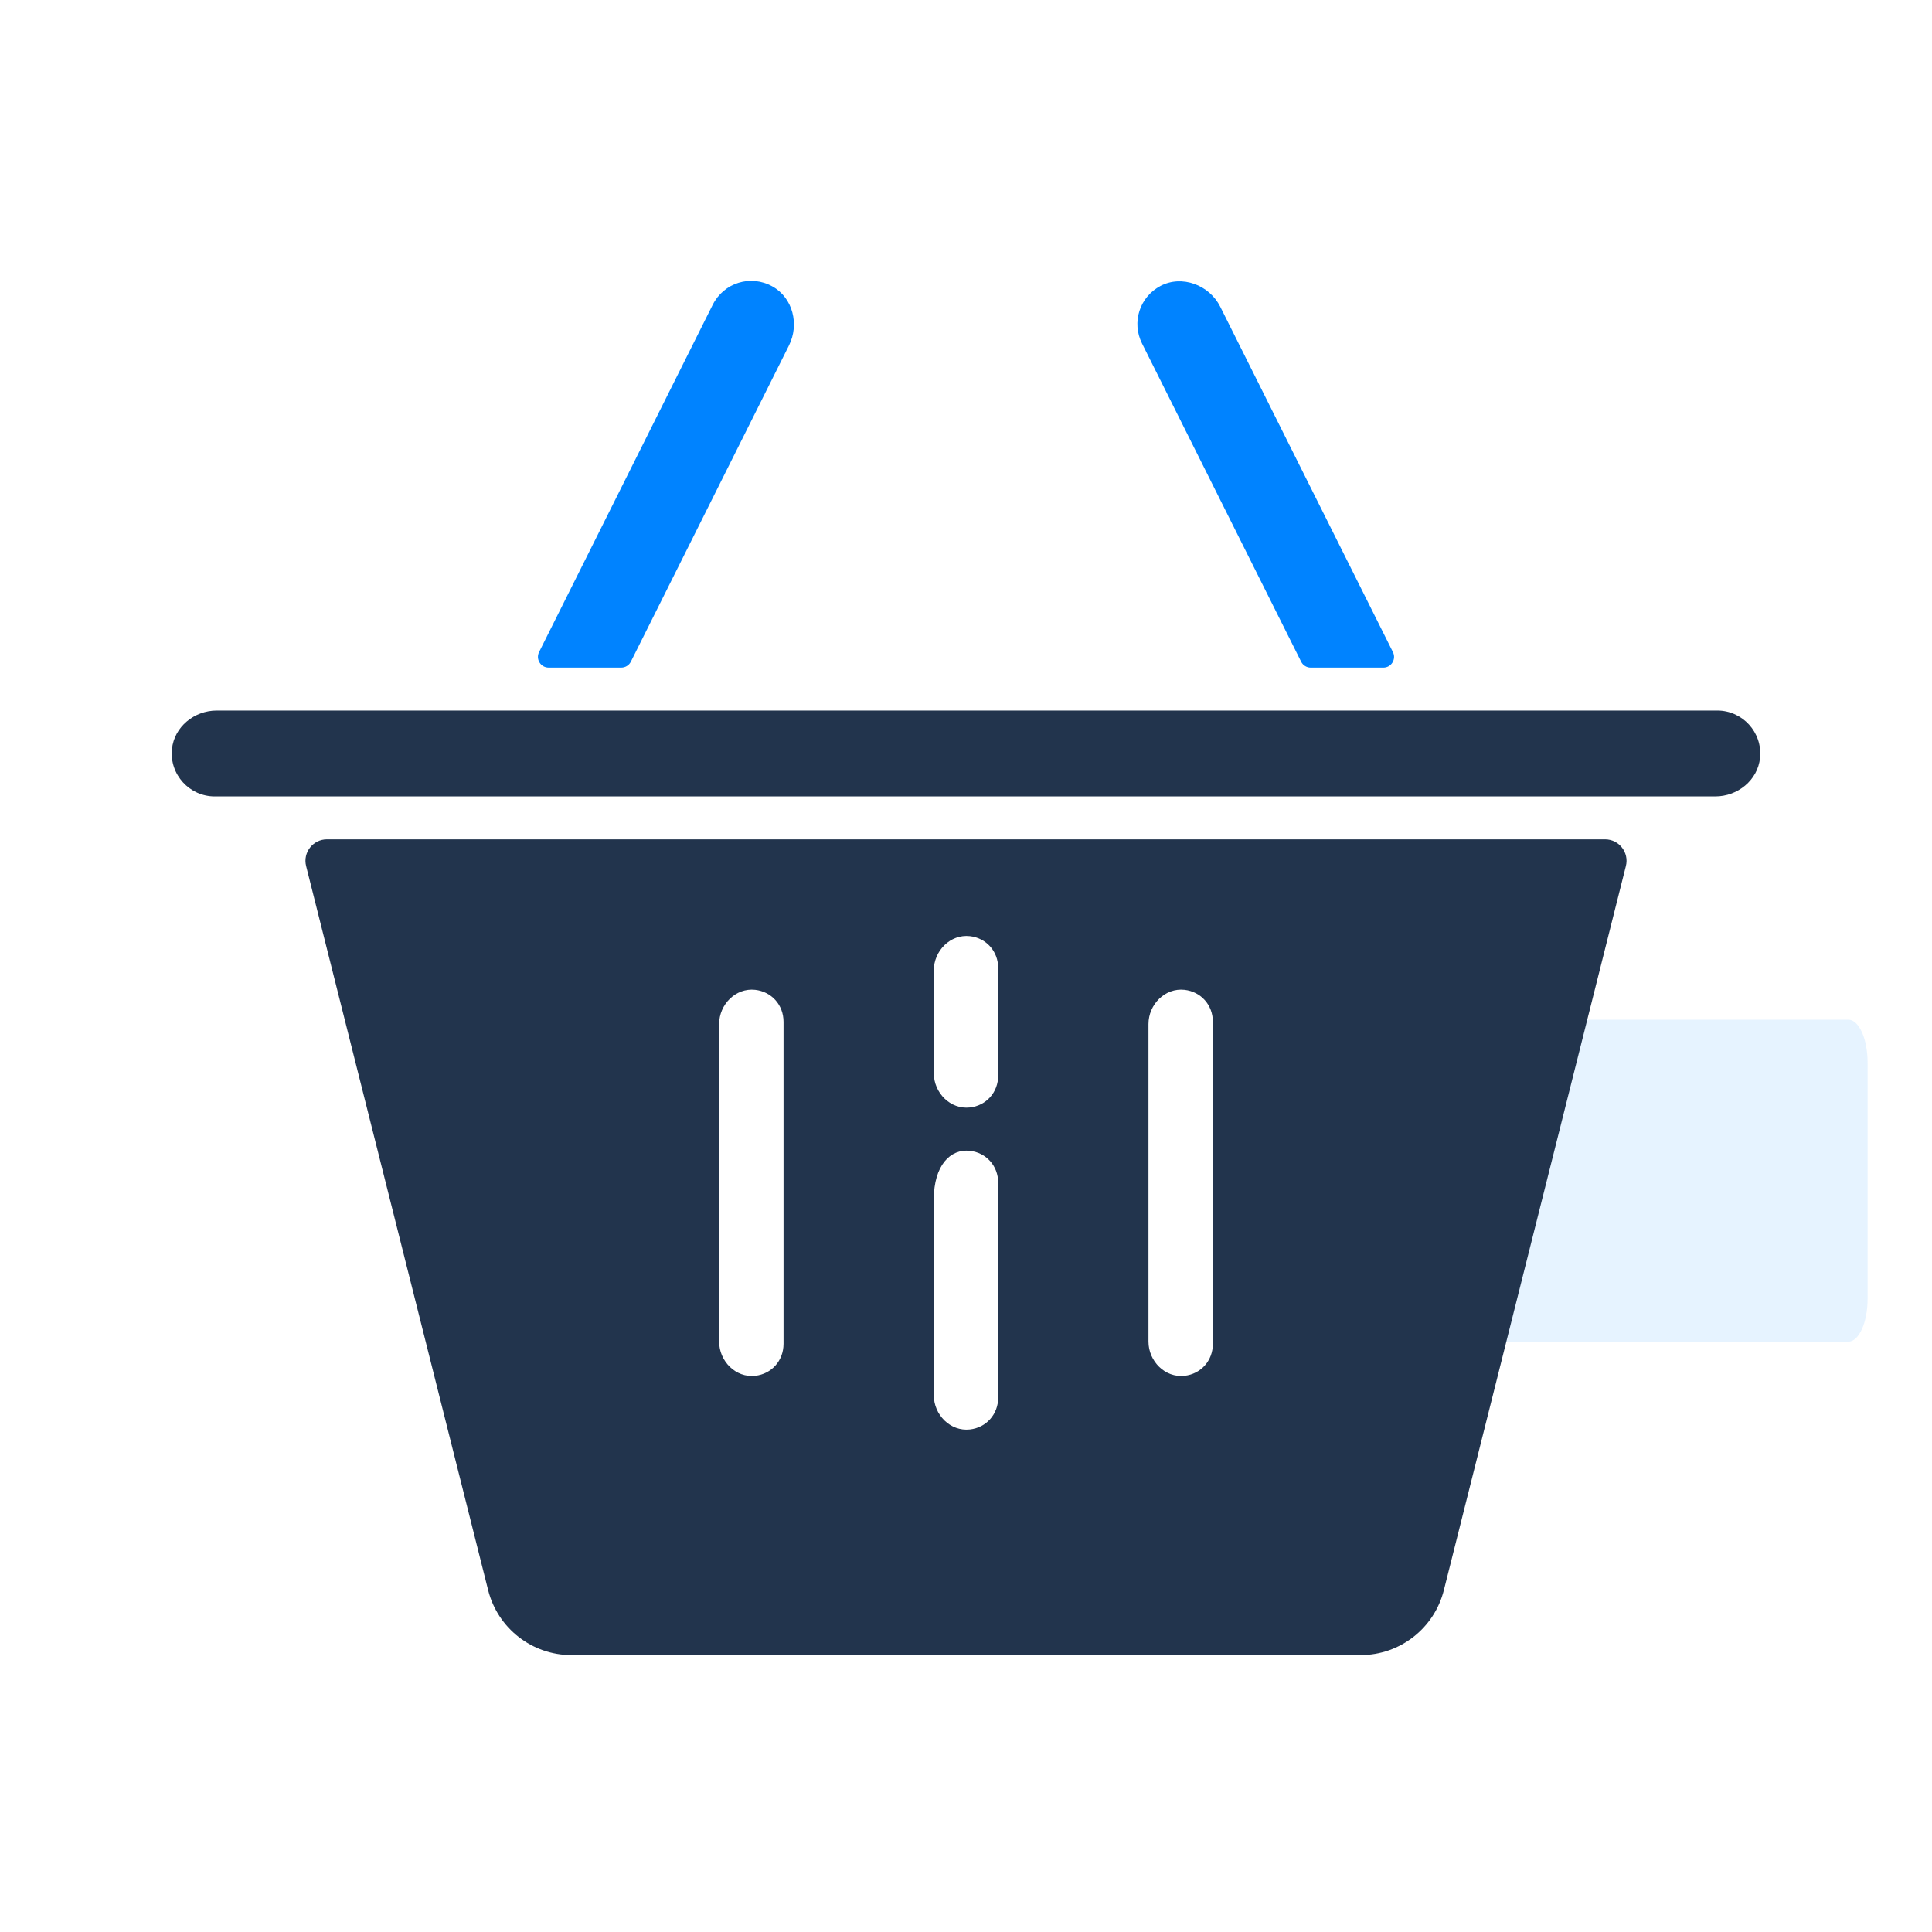
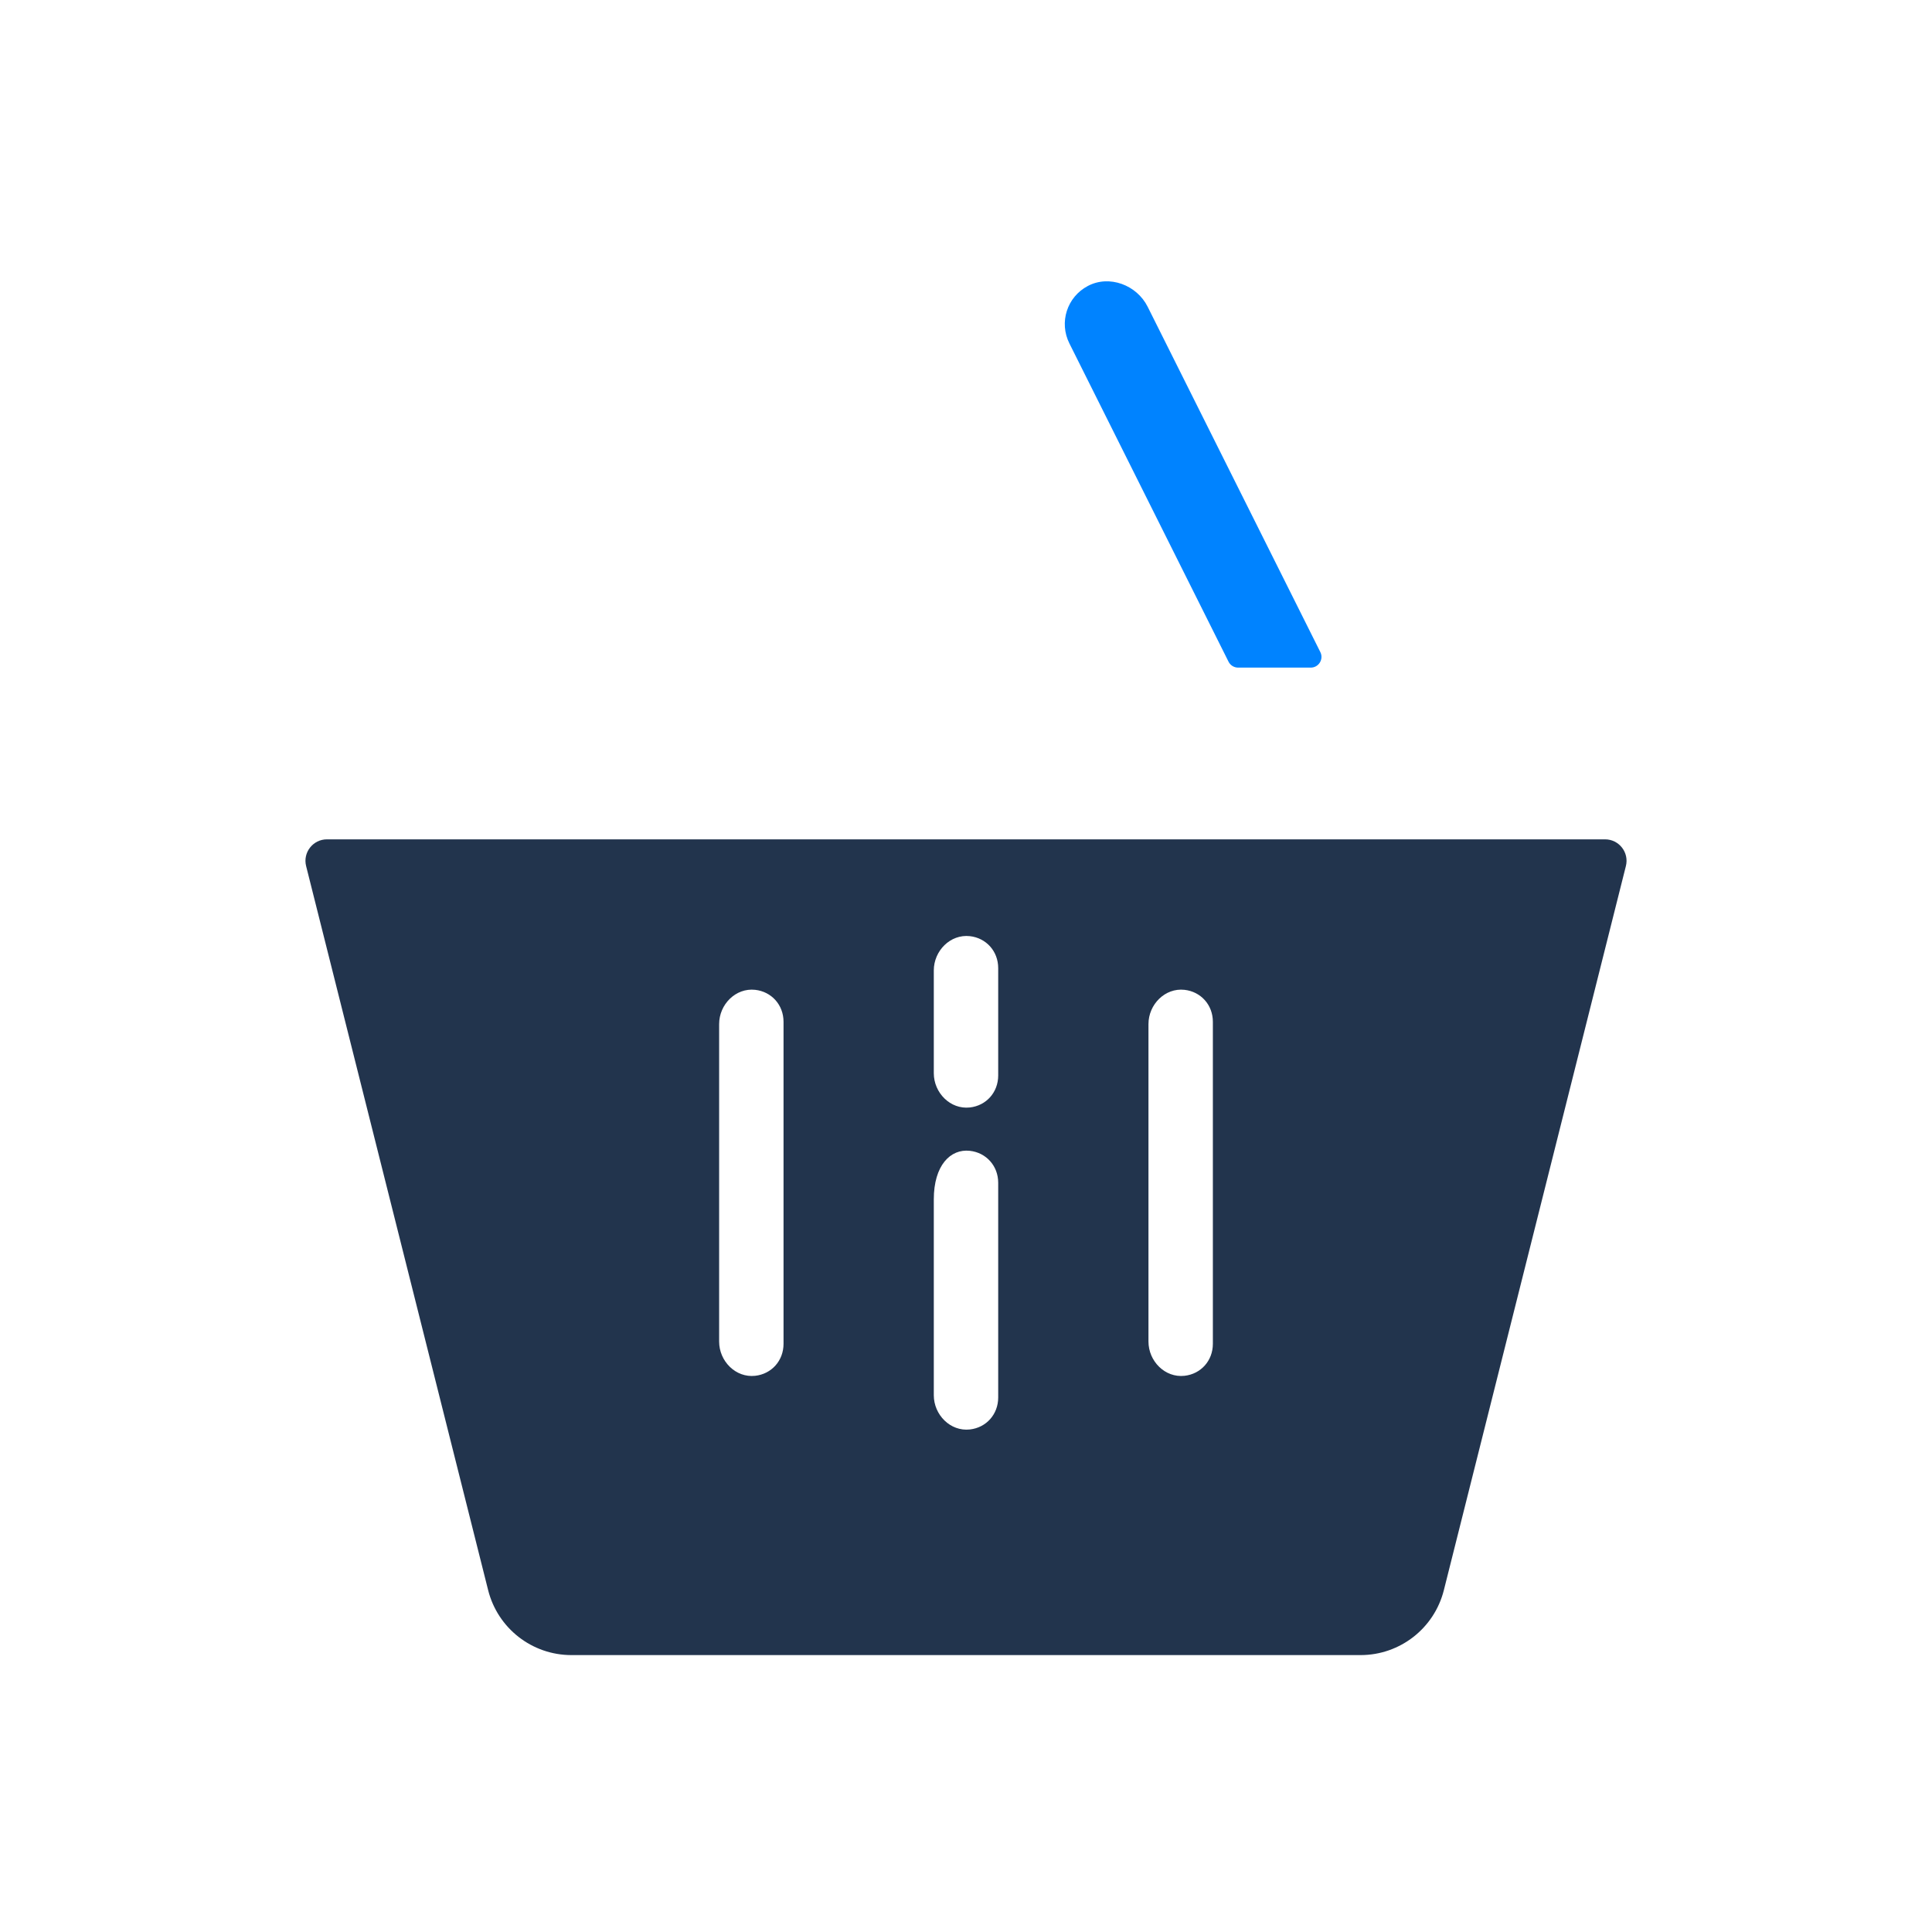
<svg xmlns="http://www.w3.org/2000/svg" id="Layer_1" version="1.1" viewBox="0 0 180 180">
  <defs>
    <style>
      .st0, .st1 {
        fill: #0083ff;
      }

      .st1 {
        isolation: isolate;
        opacity: .1;
      }

      .st2 {
        fill: #22344d;
      }
    </style>
  </defs>
  <g id="_x31_-sklep-na-start">
-     <path class="st1" d="M127.8,95h44.4c1,0,1.8,1.8,1.8,4v22c0,2.2-.8,4-1.8,4h-44.4c-1,0-1.8-1.8-1.8-4v-22c0-2.2.8-4,1.8-4Z" />
    <g>
      <g>
        <path class="st2" d="M30.46,78.2c-1.301,0-2.255,1.222-1.941,2.484l16.96,67.467c.894,3.556,4.092,6.05,7.759,6.05h73.524c3.667,0,6.865-2.493,7.759-6.05l16.96-67.467c.315-1.262-.64-2.484-1.941-2.484H30.46ZM73,125.2c0,1.578-1.12,2.812-2.641,2.98-1.818.202-3.359-1.362-3.359-3.191,0-5.873,0-23.706,0-29.578,0-1.829,1.541-3.393,3.359-3.191,1.521.169,2.641,1.402,2.641,2.98v30ZM93,130.2c0,1.578-1.12,2.811-2.64,2.98-1.819.202-3.36-1.364-3.36-3.194v-18.243c0-3.16,1.542-4.726,3.36-4.524,1.52.169,2.64,1.402,2.64,2.98v20ZM93,100.2c0,1.578-1.12,2.811-2.64,2.98-1.819.202-3.36-1.364-3.36-3.194v-9.573c0-1.83,1.542-3.396,3.36-3.194,1.52.169,2.64,1.402,2.64,2.98v10ZM113,125.2c0,1.578-1.12,2.812-2.641,2.98-1.818.202-3.359-1.362-3.359-3.191,0-5.873,0-23.706,0-29.578,0-1.829,1.541-3.393,3.359-3.191,1.521.169,2.641,1.402,2.641,2.98v30Z" />
-         <path class="st2" d="M160,66.2H20.189c-2.086,0-3.958,1.514-4.168,3.59-.241,2.382,1.644,4.41,3.979,4.41h139.811c2.086,0,3.958-1.514,4.168-3.59.241-2.382-1.644-4.41-3.979-4.41Z" />
      </g>
-       <path class="st0" d="M122.118,62.2h6.764c.743,0,1.227-.782.894-1.447l-16.088-32.175c-1.013-2.027-3.569-2.993-5.572-1.935-1.939,1.024-2.703,3.385-1.717,5.357l14.824,29.647c.169.339.516.553.894.553Z" />
-       <path class="st0" d="M58.776,61.647l14.731-29.462c.977-1.953.371-4.429-1.536-5.495-2.032-1.136-4.543-.348-5.571,1.709l-16.176,32.353c-.332.665.151,1.447.894,1.447h6.764c.379,0,.725-.214.894-.553Z" />
+       <path class="st0" d="M122.118,62.2c.743,0,1.227-.782.894-1.447l-16.088-32.175c-1.013-2.027-3.569-2.993-5.572-1.935-1.939,1.024-2.703,3.385-1.717,5.357l14.824,29.647c.169.339.516.553.894.553Z" />
    </g>
  </g>
</svg>